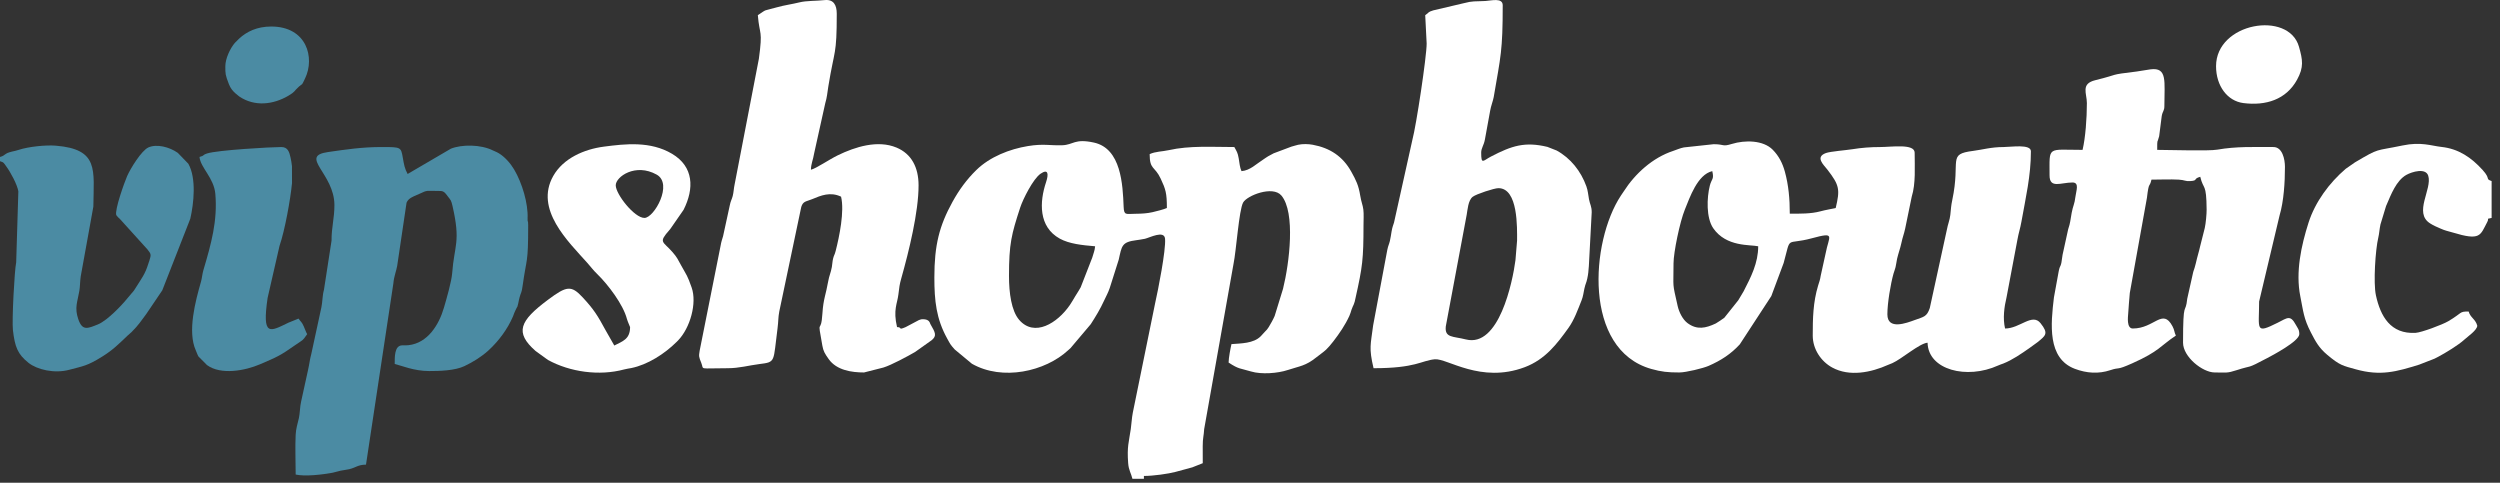
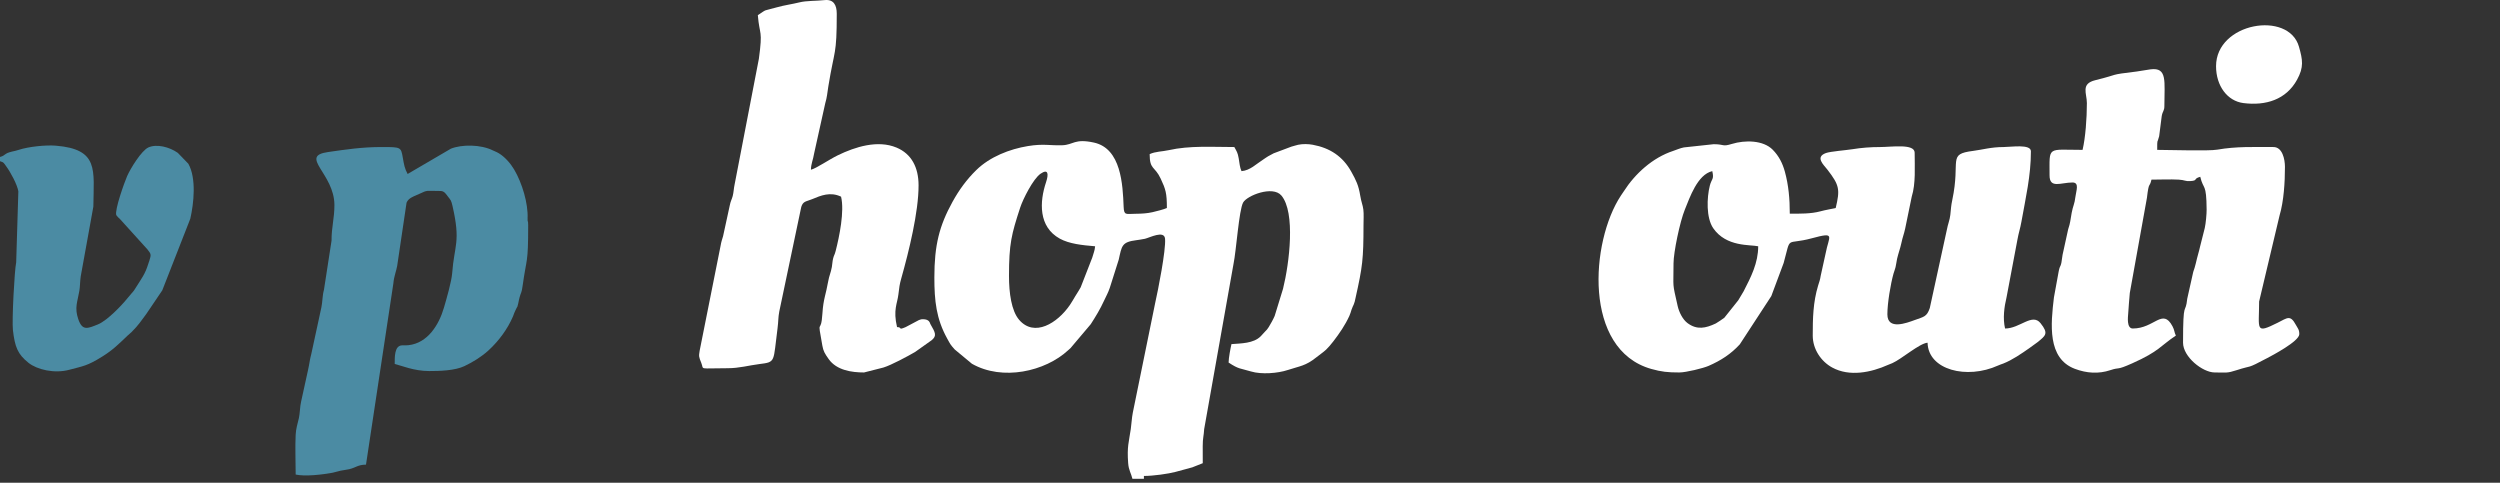
<svg xmlns="http://www.w3.org/2000/svg" width="290" height="56" viewBox="0 0 290 56" fill="none">
  <rect x="0" y="0" width="290" height="56" fill="#333333" stroke="none" />
  <path fill-rule="evenodd" clip-rule="evenodd" d="M117.043 32.023C117.043 28.256 117.33 27.192 118.338 24.092C118.663 23.093 119.848 20.74 120.706 20.152C121.61 19.533 121.652 20.208 121.344 21.128C120.579 23.414 120.443 26.305 122.936 27.682C124.028 28.285 125.526 28.445 127.033 28.568C126.985 29.129 126.835 29.378 126.701 29.885L125.359 33.329C125.211 33.611 124.934 34.027 124.733 34.356C124.499 34.738 124.37 34.995 124.106 35.38C122.64 37.515 119.978 39.135 118.225 37.105C117.317 36.053 117.043 33.965 117.043 32.022L117.043 32.023ZM131.361 55.54H132.693V55.211C133.77 55.211 135.536 54.963 136.374 54.736L138.333 54.204C138.37 54.189 138.413 54.17 138.45 54.154C138.487 54.139 138.531 54.123 138.569 54.108L139.52 53.731C139.52 53.072 139.518 52.413 139.516 51.754C139.512 50.805 139.646 50.542 139.683 49.781L143.088 30.614C143.402 29.114 143.72 24.362 144.203 23.492C144.653 22.681 147.641 21.496 148.642 22.682C150.292 24.637 149.574 30.515 148.833 33.493L147.863 36.647C147.716 36.999 147.368 37.633 147.174 37.939C146.979 38.249 146.99 38.199 146.726 38.484C146.608 38.612 146.596 38.625 146.488 38.742L146.251 39.001C145.406 39.854 143.954 39.826 142.85 39.917C142.731 40.419 142.529 41.487 142.517 42.055C143.714 42.847 143.824 42.702 145.129 43.093C146.321 43.449 148.198 43.314 149.386 42.92C150.76 42.464 151.446 42.462 152.714 41.438C153.116 41.114 153.478 40.883 153.825 40.562L154.226 40.136C154.448 39.882 154.492 39.826 154.673 39.59C155.385 38.662 156.03 37.726 156.524 36.65C156.662 36.35 156.661 36.253 156.779 35.916C156.925 35.501 156.939 35.555 157.026 35.336C157.161 34.994 157.144 35.003 157.242 34.563C158.06 30.915 158.162 30.07 158.167 26.102C158.168 25.579 158.212 24.805 158.149 24.311C158.08 23.77 157.912 23.457 157.787 22.695C157.59 21.488 157.31 20.927 156.757 19.93C155.762 18.131 154.273 17.162 152.275 16.791C151.748 16.693 151.099 16.683 150.577 16.795C150.301 16.855 150.001 16.964 149.797 17.012L147.747 17.783C147.604 17.857 147.246 18.043 147.099 18.131C146.795 18.311 146.765 18.361 146.502 18.527C145.723 19.017 145.021 19.77 144.015 19.853C143.815 19.44 143.78 18.882 143.689 18.366C143.567 17.675 143.461 17.578 143.183 17.057C140.645 17.057 138.022 16.867 135.56 17.421C134.839 17.583 134.021 17.566 133.36 17.879C133.36 19.715 133.947 19.243 134.641 20.725C135.217 21.957 135.358 22.396 135.358 24.129C135.031 24.284 134.088 24.523 133.685 24.614C133.065 24.753 132.483 24.79 131.688 24.799C130.594 24.811 130.383 25.003 130.342 23.985C130.24 21.412 130.057 17.226 126.894 16.538C124.625 16.044 124.53 16.808 123.21 16.85C121.794 16.896 121.043 16.65 119.257 16.941C117.113 17.289 114.821 18.192 113.253 19.726C112.143 20.812 111.263 22.012 110.491 23.413C108.962 26.189 108.386 28.428 108.386 32.188C108.386 34.905 108.607 36.978 109.873 39.27C110.261 39.972 110.224 39.949 110.751 40.541L112.741 42.194C116.28 44.216 121.251 43.095 123.915 40.62C124.021 40.521 124.088 40.465 124.177 40.385L126.526 37.607C127.078 36.751 127.629 35.855 128.078 34.864C128.353 34.259 128.509 34.046 128.739 33.379L129.772 30.123C130.129 28.53 130.109 28.076 131.811 27.862C131.914 27.848 132.565 27.758 132.813 27.699C133.37 27.567 135.062 26.674 135.147 27.699C135.257 29.017 134.328 33.711 134.005 35.127L131.409 47.857C131.273 48.563 131.274 49.045 131.172 49.761C130.947 51.316 130.722 51.779 130.867 53.727C130.929 54.561 131.21 54.894 131.362 55.541L131.361 55.54Z" fill="white" />
  <path fill-rule="evenodd" clip-rule="evenodd" d="M194.129 30.542C194.129 29.302 194.856 25.735 195.453 24.285C196.002 22.952 196.894 20.25 198.624 19.852C198.857 20.843 198.549 20.701 198.338 21.542C197.99 22.923 197.901 25.268 198.74 26.48C200.258 28.672 203.04 28.359 203.951 28.568C203.951 30.505 203.115 32.13 202.255 33.8L201.699 34.731C201.68 34.762 201.656 34.804 201.637 34.834L200.023 36.858C199.923 36.947 199.147 37.466 199.03 37.522C197.852 38.078 196.851 38.293 195.758 37.484C195.189 37.063 194.767 36.202 194.608 35.496C193.964 32.629 194.129 33.596 194.129 30.542H194.129ZM198.79 16.727L195.337 17.099C194.903 17.177 194.476 17.379 194.086 17.507C191.709 18.288 189.672 20.139 188.352 22.205C188.165 22.499 188.178 22.457 188.019 22.698C184.503 28.023 183.612 40.548 191.546 42.797C192.732 43.133 193.481 43.206 194.795 43.206C195.583 43.206 197.573 42.714 198.188 42.446C199.647 41.81 200.798 41.057 201.816 39.945L205.471 34.346L206.906 30.5C207.799 27.214 207.065 28.479 210.17 27.64C213.007 26.874 212.145 27.371 211.774 29.389L211.209 31.955C211.123 32.504 211.025 32.717 210.9 33.13C210.312 35.082 210.278 36.953 210.278 38.93C210.278 40.52 211.255 41.932 212.528 42.628C214.541 43.73 217.045 43.21 219.034 42.317C219.239 42.225 219.302 42.218 219.508 42.126C220.604 41.64 222.648 39.831 223.598 39.753C223.669 42.919 228.145 44.044 231.773 42.401C232.093 42.256 232.026 42.31 232.375 42.173C233.426 41.76 234.501 41.014 235.396 40.389L236.357 39.692C237.314 38.917 237.653 38.686 236.706 37.494C235.74 36.276 234.314 38.108 232.588 38.108C232.312 36.937 232.488 35.601 232.758 34.493L234.014 27.839C234.166 26.978 234.34 26.543 234.492 25.681C234.972 22.971 235.585 20.403 235.585 17.55C235.585 16.678 233.282 17.057 232.422 17.057C230.958 17.057 230.005 17.36 228.878 17.504C225.854 17.892 227.453 18.52 226.468 23.182C226.311 23.927 226.329 24.109 226.237 24.927C226.17 25.527 225.953 26.005 225.832 26.665L223.856 35.732C223.514 36.748 223.178 36.737 222.104 37.127C221.174 37.464 218.936 38.335 218.936 36.463C218.936 35.146 219.315 32.923 219.647 31.739C219.735 31.427 219.81 31.301 219.885 30.987C219.973 30.616 220.002 30.273 220.063 30.012C220.221 29.34 220.426 28.821 220.558 28.198C220.721 27.432 220.847 27.224 221.003 26.499L221.762 22.808C222.236 21.3 222.1 19.348 222.1 17.715C222.1 16.632 219.404 17.057 218.104 17.057C216.951 17.057 215.939 17.14 214.864 17.311C214.138 17.426 212.315 17.568 211.81 17.752C210.524 18.219 211.534 19.105 211.968 19.664C213.399 21.507 213.446 21.993 212.942 24.129C212.344 24.267 211.796 24.343 211.167 24.513C210.06 24.812 208.803 24.787 207.615 24.787C207.615 23.067 207.474 21.48 207.047 19.92C206.776 18.933 206.351 18.096 205.635 17.368C204.532 16.247 202.406 16.236 200.911 16.692C199.74 17.049 200.083 16.728 198.791 16.728L198.79 16.727Z" fill="white" />
  <path fill-rule="evenodd" clip-rule="evenodd" d="M87.908 1.762C88.114 4.209 88.498 3.361 88.03 6.817L85.204 21.457C85.123 21.799 85.108 22.298 84.996 22.733C84.896 23.124 84.742 23.338 84.645 23.866L83.88 27.386C83.754 27.828 83.675 27.992 83.577 28.567L81.162 40.672C81.052 41.346 81.063 41.385 81.355 42.111C81.685 42.937 80.95 42.713 84.411 42.713C85.766 42.713 86.864 42.385 88.087 42.232C90.037 41.988 89.671 42.018 90.197 38.066C90.3 37.29 90.263 36.81 90.398 36.128L92.946 24.007C93.158 23.316 93.519 23.39 94.198 23.106C95.23 22.675 96.312 22.219 97.564 22.813C97.975 24.508 97.359 27.461 96.939 29.103C96.808 29.615 96.752 29.554 96.646 29.965C96.552 30.329 96.564 30.584 96.496 30.967C96.365 31.694 96.186 31.955 96.062 32.677C95.82 34.088 95.5 34.729 95.406 36.306C95.24 39.07 94.741 36.512 95.392 40.089C95.509 40.728 95.654 40.986 96.132 41.66C97.055 42.962 98.82 43.206 100.228 43.206L102.478 42.633C103.389 42.354 105.305 41.323 106.148 40.831L108.092 39.45C108.666 38.95 108.539 38.635 107.92 37.581C107.858 37.475 107.833 37.029 107.06 37.028C106.898 37.028 106.822 37.035 106.589 37.131L105.047 37.948C104.126 38.341 104.704 37.943 104.057 37.943C103.584 35.94 104.09 35.222 104.214 34.152C104.307 33.35 104.357 32.971 104.537 32.333C105.441 29.129 106.554 24.613 106.554 21.497C106.554 19.433 105.741 17.846 103.994 17.118C101.811 16.208 99.209 17.031 97.196 18.009C96.167 18.508 94.666 19.55 94.067 19.688C94.084 18.96 94.307 18.607 94.447 17.76L95.733 11.958C95.938 11.289 95.96 10.801 96.089 10.008C96.798 5.648 97.064 6.506 97.064 1.597C97.064 0.568 96.688 -0.102 95.646 0.013C94.652 0.121 93.545 0.071 92.73 0.276C91.9 0.484 91.003 0.598 90.14 0.842C88.388 1.339 89.077 0.988 87.907 1.762L87.908 1.762Z" fill="white" />
-   <path fill-rule="evenodd" clip-rule="evenodd" d="M175.793 30.184C175.457 32.738 173.878 40.343 170.048 39.375C168.512 38.987 167.565 39.206 167.713 37.854L170.133 24.93C170.245 24.322 170.3 23.243 170.835 22.827C171.24 22.513 173.329 21.826 173.816 21.826C176.127 21.826 175.981 26.471 175.981 27.91L175.793 30.184ZM165.326 1.761L165.492 5.05C165.492 6.57 164.288 14.548 163.833 16.24L161.707 25.816C161.577 26.251 161.533 26.251 161.423 26.851C161.353 27.232 161.316 27.611 161.223 27.969C161.101 28.44 161.038 28.46 160.926 28.991L159.286 37.733C158.998 39.996 158.772 40.34 159.332 42.712C164.267 42.712 164.867 41.824 166.434 41.676C167.865 41.541 171.76 44.514 176.863 42.596C179.253 41.698 180.621 39.874 181.927 38.06C182.616 37.105 183.03 35.92 183.471 34.815C183.649 34.368 183.682 33.964 183.788 33.484C183.931 32.843 183.996 32.9 184.12 32.332C184.245 31.757 184.255 31.489 184.307 30.871L184.638 24.621C184.638 23.916 184.44 23.732 184.325 23.122C184.215 22.543 184.207 22.137 184.019 21.614C183.387 19.856 182.19 18.345 180.568 17.458L179.496 17.037C176.884 16.414 175.387 16.891 172.938 18.168C172.04 18.637 171.818 19.148 171.818 17.714C171.818 17.159 172.128 16.876 172.252 16.169L172.862 12.824C172.939 12.34 173.2 11.676 173.272 11.256C174.085 6.499 174.315 5.897 174.315 0.61C174.315 -0.296 172.972 0.078 172.32 0.114C171.016 0.188 170.909 0.08 169.754 0.38L166.259 1.203C165.575 1.412 165.819 1.435 165.325 1.761L165.326 1.761Z" fill="white" />
  <path fill-rule="evenodd" clip-rule="evenodd" d="M242.078 11.958C242.078 13.711 241.915 15.959 241.578 17.385C237.422 17.385 237.749 16.883 237.749 20.345C237.749 21.918 239.068 21.168 240.413 21.168C241.235 21.168 240.832 22.133 240.751 22.815C240.644 23.722 240.468 23.858 240.315 24.689C240.139 25.649 240.173 25.794 239.909 26.59L239.257 29.565C239.05 31.249 239.012 30.521 238.817 31.433L238.257 34.497C237.887 37.595 237.472 41.566 240.676 42.781C242.046 43.299 243.426 43.394 244.803 42.937C245.975 42.549 245.411 43.006 247.334 42.148C250.5 40.736 250.596 40.123 252.4 38.929C252.188 38.492 252.269 38.333 252.005 37.84C250.855 35.691 249.922 38.107 247.405 38.107C246.658 38.107 246.85 36.713 246.868 36.409C246.923 35.484 246.998 34.709 247.058 33.981L249.044 22.951C249.284 20.92 249.324 21.882 249.57 20.838C250.575 20.838 251.75 20.782 252.734 20.838C253.442 20.877 253.464 21.043 254.067 21.006C255.018 20.948 254.364 20.738 255.231 20.509C255.605 22.097 255.947 21.16 255.969 24.326C255.972 24.814 255.876 25.911 255.752 26.452L255.22 28.557C255.072 29.231 254.887 29.764 254.719 30.529C254.624 30.963 254.529 31.186 254.415 31.544L253.722 34.642C253.508 36.656 253.233 34.539 253.233 39.751C253.233 41.404 255.506 43.205 256.896 43.205C258.246 43.205 258.312 43.314 259.456 42.938C261.348 42.317 260.449 42.892 263.021 41.526C263.503 41.27 266.719 39.594 266.719 38.764C266.719 38.218 266.542 38.096 266.318 37.68C265.671 36.482 265.335 36.875 264.21 37.437C261.553 38.763 262.057 38.243 262.057 34.982L264.43 24.992C264.92 23.35 265.054 21.136 265.054 19.358C265.054 18.474 264.76 17.056 263.722 17.056C261.438 17.056 259.413 16.973 257.204 17.36C256.182 17.539 251.742 17.385 250.236 17.385C250.236 16.016 250.232 16.712 250.463 15.8L250.76 13.462C250.876 12.84 251.068 12.881 251.068 12.287C251.068 9.429 251.438 7.787 249.457 8.044C249.146 8.084 248.167 8.257 247.86 8.295C244.449 8.706 246.016 8.577 243.053 9.303C241.338 9.723 242.078 10.823 242.078 11.958H242.078Z" fill="white" />
  <path fill-rule="evenodd" clip-rule="evenodd" d="M47.284 20.181C46.94 19.539 46.877 19.164 46.721 18.27C46.511 17.059 46.505 17.056 44.287 17.056C41.982 17.056 40.178 17.334 38.049 17.637C34.628 18.123 38.793 20.114 38.793 23.8C38.793 25.33 38.447 26.393 38.46 27.911L37.579 33.619C37.397 34.244 37.411 35.049 37.285 35.631L36.113 41.051C35.938 41.673 35.894 42.231 35.722 42.968L34.922 46.618C34.794 47.139 34.794 47.973 34.669 48.507C34.516 49.164 34.331 49.722 34.296 50.44C34.225 51.9 34.298 53.565 34.298 55.047C35.348 55.289 37.359 55.065 38.58 54.837C38.858 54.784 39.225 54.657 39.505 54.6C39.929 54.514 40.209 54.499 40.498 54.429C41.335 54.226 41.483 53.917 42.456 53.896L45.633 32.859C45.7 32.054 45.979 31.41 46.075 30.829L47.16 23.512C47.377 22.993 47.9 22.814 48.398 22.598C48.435 22.582 48.48 22.565 48.515 22.549C48.551 22.533 48.593 22.513 48.628 22.496C49.689 22.003 49.343 22.155 51.114 22.155C51.544 22.155 51.757 22.538 51.959 22.8C52.293 23.236 52.333 23.205 52.496 23.914C53.458 28.113 52.695 28.406 52.451 31.699C52.38 32.654 51.778 34.73 51.497 35.691C50.919 37.671 49.631 39.784 47.397 40.041C47.108 40.075 47.091 40.051 46.838 40.057C46.789 40.059 46.658 40.06 46.622 40.062C45.752 40.103 45.786 41.415 45.786 42.22C46.501 42.384 48.006 43.042 49.782 43.042C50.963 43.042 52.749 43 53.867 42.472C54.869 41.999 55.879 41.369 56.673 40.64C57.857 39.552 58.879 38.171 59.509 36.699C59.589 36.514 59.573 36.515 59.643 36.337C59.749 36.069 59.778 36.04 59.903 35.772C60.079 35.398 59.957 35.832 60.122 35.166C60.209 34.817 60.172 34.835 60.27 34.49C60.459 33.823 60.501 34.023 60.618 33.189C61.099 29.732 61.269 30.714 61.269 26.102C61.269 25.488 61.179 25.834 61.201 25.322C61.275 23.604 60.569 21.227 59.637 19.656C59.218 18.949 58.566 18.204 57.87 17.784C57.556 17.595 57.51 17.616 57.199 17.46C55.764 16.737 53.557 16.745 52.304 17.247L47.284 20.182L47.284 20.181Z" fill="#4B8BA3" />
  <path fill-rule="evenodd" clip-rule="evenodd" d="M0 18.208V18.701C0.464 18.823 0.463 18.948 0.725 19.301C1.238 19.996 1.997 21.407 2.129 22.19L1.878 30.424C1.673 31.398 1.374 37.198 1.497 38.272C1.723 40.235 2.04 41.075 3.301 42.084C4.301 42.883 6.32 43.354 8.016 42.9C9.678 42.455 10.1 42.453 11.815 41.391C13.125 40.58 13.782 39.891 14.809 38.92C14.825 38.905 15.199 38.582 15.248 38.532C16.129 37.65 16.329 37.264 16.958 36.439L18.825 33.678L22.074 25.375C22.483 23.603 22.798 20.675 21.847 18.994L20.626 17.733C19.67 17.051 18.176 16.664 17.204 17.107C16.417 17.465 15.127 19.55 14.744 20.437C14.386 21.265 13.296 24.352 13.486 24.95C13.72 25.266 13.636 25.125 13.887 25.377L17.111 28.94C17.555 29.483 17.532 29.567 17.333 30.212C17.217 30.587 17.338 30.162 17.205 30.593C16.83 31.817 16.428 32.283 15.725 33.412C15.614 33.588 15.636 33.563 15.531 33.714L14.47 34.968C14.448 34.994 14.416 35.031 14.394 35.057C14.332 35.13 12.543 37.157 11.344 37.637C10.169 38.107 9.555 38.41 9.082 37.03C8.62 35.681 8.986 35.045 9.209 33.718C9.286 33.26 9.278 32.668 9.364 32.062L10.829 23.97C10.876 19.676 11.486 17.319 6.484 16.899C5.332 16.802 3.324 17.005 2.165 17.385C1.792 17.508 1.854 17.473 1.371 17.588C0.431 17.813 0.678 18.028 0 18.207L0 18.208Z" fill="#4B8BA3" />
-   <path fill-rule="evenodd" clip-rule="evenodd" d="M71.425 21.497C71.425 20.503 73.711 18.878 76.177 20.257C78.103 21.334 75.883 25.28 74.755 25.28C73.584 25.28 71.425 22.52 71.425 21.497L71.425 21.497ZM73.09 37.943C73.09 39.366 72.195 39.592 71.258 40.081L70.239 38.292C69.329 36.614 68.897 35.901 67.59 34.495C66.266 33.07 65.738 33.15 63.559 34.779C60.272 37.236 59.681 38.559 62.126 40.715L63.568 41.758C66.128 43.157 69.507 43.635 72.402 42.855C72.748 42.762 72.795 42.783 73.237 42.693C75.118 42.311 77.085 41.056 78.49 39.659L78.655 39.494C80.064 38.035 80.867 35.156 80.231 33.356C79.714 31.892 79.702 32.038 79.009 30.78C78.619 30.072 78.553 29.873 78.036 29.274C76.893 27.949 76.33 28.182 77.662 26.671C77.684 26.645 77.717 26.609 77.739 26.584L79.296 24.338C80.544 21.86 80.475 19.333 77.957 17.84C75.452 16.354 72.555 16.683 70.046 17.011C67.757 17.31 65.332 18.363 64.173 20.419C61.987 24.297 65.914 28.012 68.135 30.503C68.609 31.034 68.764 31.29 69.304 31.816C70.546 33.025 72.289 35.33 72.722 36.991C72.799 37.284 73.09 37.914 73.09 37.944L73.09 37.943Z" fill="white" />
-   <path fill-rule="evenodd" clip-rule="evenodd" d="M289.028 25.279V21.003C288.247 20.724 288.966 20.803 287.991 19.725C286.672 18.267 285.192 17.258 283.213 17.044C282.018 16.914 280.848 16.424 278.69 16.876C275.415 17.563 276.116 17.1 273.178 18.833L272.104 19.581C270.208 21.196 268.555 23.43 267.786 25.841C266.94 28.498 266.271 31.565 266.836 34.373C267.186 36.11 267.212 36.925 268.071 38.58C268.611 39.619 268.984 40.34 269.957 41.157C271.458 42.417 271.78 42.421 273.253 42.835C276.149 43.65 277.997 43.11 280.619 42.301L282.41 41.603C282.725 41.45 282.603 41.508 282.849 41.378C283.661 40.95 285.19 40.019 285.85 39.409C286.235 39.054 287.363 38.29 287.363 37.778C287.153 37 286.558 36.853 286.364 36.134C285.227 36.134 285.692 36.262 284.005 37.258C283.318 37.664 280.884 38.572 280.209 38.611C277.308 38.777 276.139 36.697 275.607 34.26C275.293 32.819 275.55 28.945 275.878 27.585C276 27.076 276.009 26.605 276.135 26.03L276.789 23.879C276.804 23.844 276.826 23.803 276.842 23.767C277.344 22.605 277.962 20.938 279.143 20.284C279.798 19.922 281.376 19.446 281.675 20.384C282.165 21.923 279.94 24.685 281.892 25.913C282.337 26.193 282.579 26.283 283.111 26.518C283.708 26.783 283.851 26.768 284.492 26.964C287.755 27.96 287.691 27.319 288.517 25.762C288.807 25.215 288.288 25.474 289.028 25.279H289.028Z" fill="white" />
-   <path fill-rule="evenodd" clip-rule="evenodd" d="M23.143 18.207C23.246 19.435 24.817 20.635 24.978 22.483C25.252 25.605 24.497 28.29 23.598 31.321C23.459 31.789 23.437 32.248 23.313 32.684C22.685 34.893 21.712 38.457 22.72 40.663C22.834 40.912 22.894 41.138 23.021 41.352L24.011 42.348C25.626 43.536 28.447 42.995 30.17 42.253C32.125 41.411 32.434 41.308 34.346 39.964C35.106 39.429 35.078 39.579 35.63 38.765C35.438 38.408 35.418 38.257 35.23 37.844C34.968 37.272 34.924 37.389 34.631 36.956L33.45 37.435C31.311 38.471 30.378 39.116 31.042 34.562L32.424 28.526C33.048 26.708 33.685 23.175 33.874 21.24L33.868 19.275C33.843 18.987 33.764 18.563 33.708 18.299C33.561 17.608 33.379 17.056 32.633 17.056C31.428 17.056 25.275 17.408 24.055 17.792C23.397 17.998 23.804 18.033 23.143 18.207H23.143Z" fill="#4B8BA3" />
  <path fill-rule="evenodd" clip-rule="evenodd" d="M257.062 7.682C257.062 9.958 258.37 11.718 260.23 11.956C262.838 12.289 265.198 11.556 266.464 9.239C267.257 7.787 267.119 6.969 266.68 5.418C265.487 1.202 257.062 2.61 257.062 7.682Z" fill="white" />
-   <path fill-rule="evenodd" clip-rule="evenodd" d="M26.139 7.682C26.139 8.596 26.135 8.67 26.547 9.747C26.735 10.238 26.975 10.521 27.296 10.816C27.297 10.817 27.75 11.188 27.751 11.189C29.532 12.398 31.686 12.142 33.441 11.112C34.289 10.614 34.057 10.602 34.684 10.038C35.189 9.582 34.912 10.08 35.391 9.091C36.547 6.701 35.59 3.077 31.467 3.077C29.813 3.077 28.615 3.668 27.732 4.486L27.236 4.982C26.691 5.625 26.139 6.805 26.139 7.682Z" fill="#4B8BA3" />
</svg>